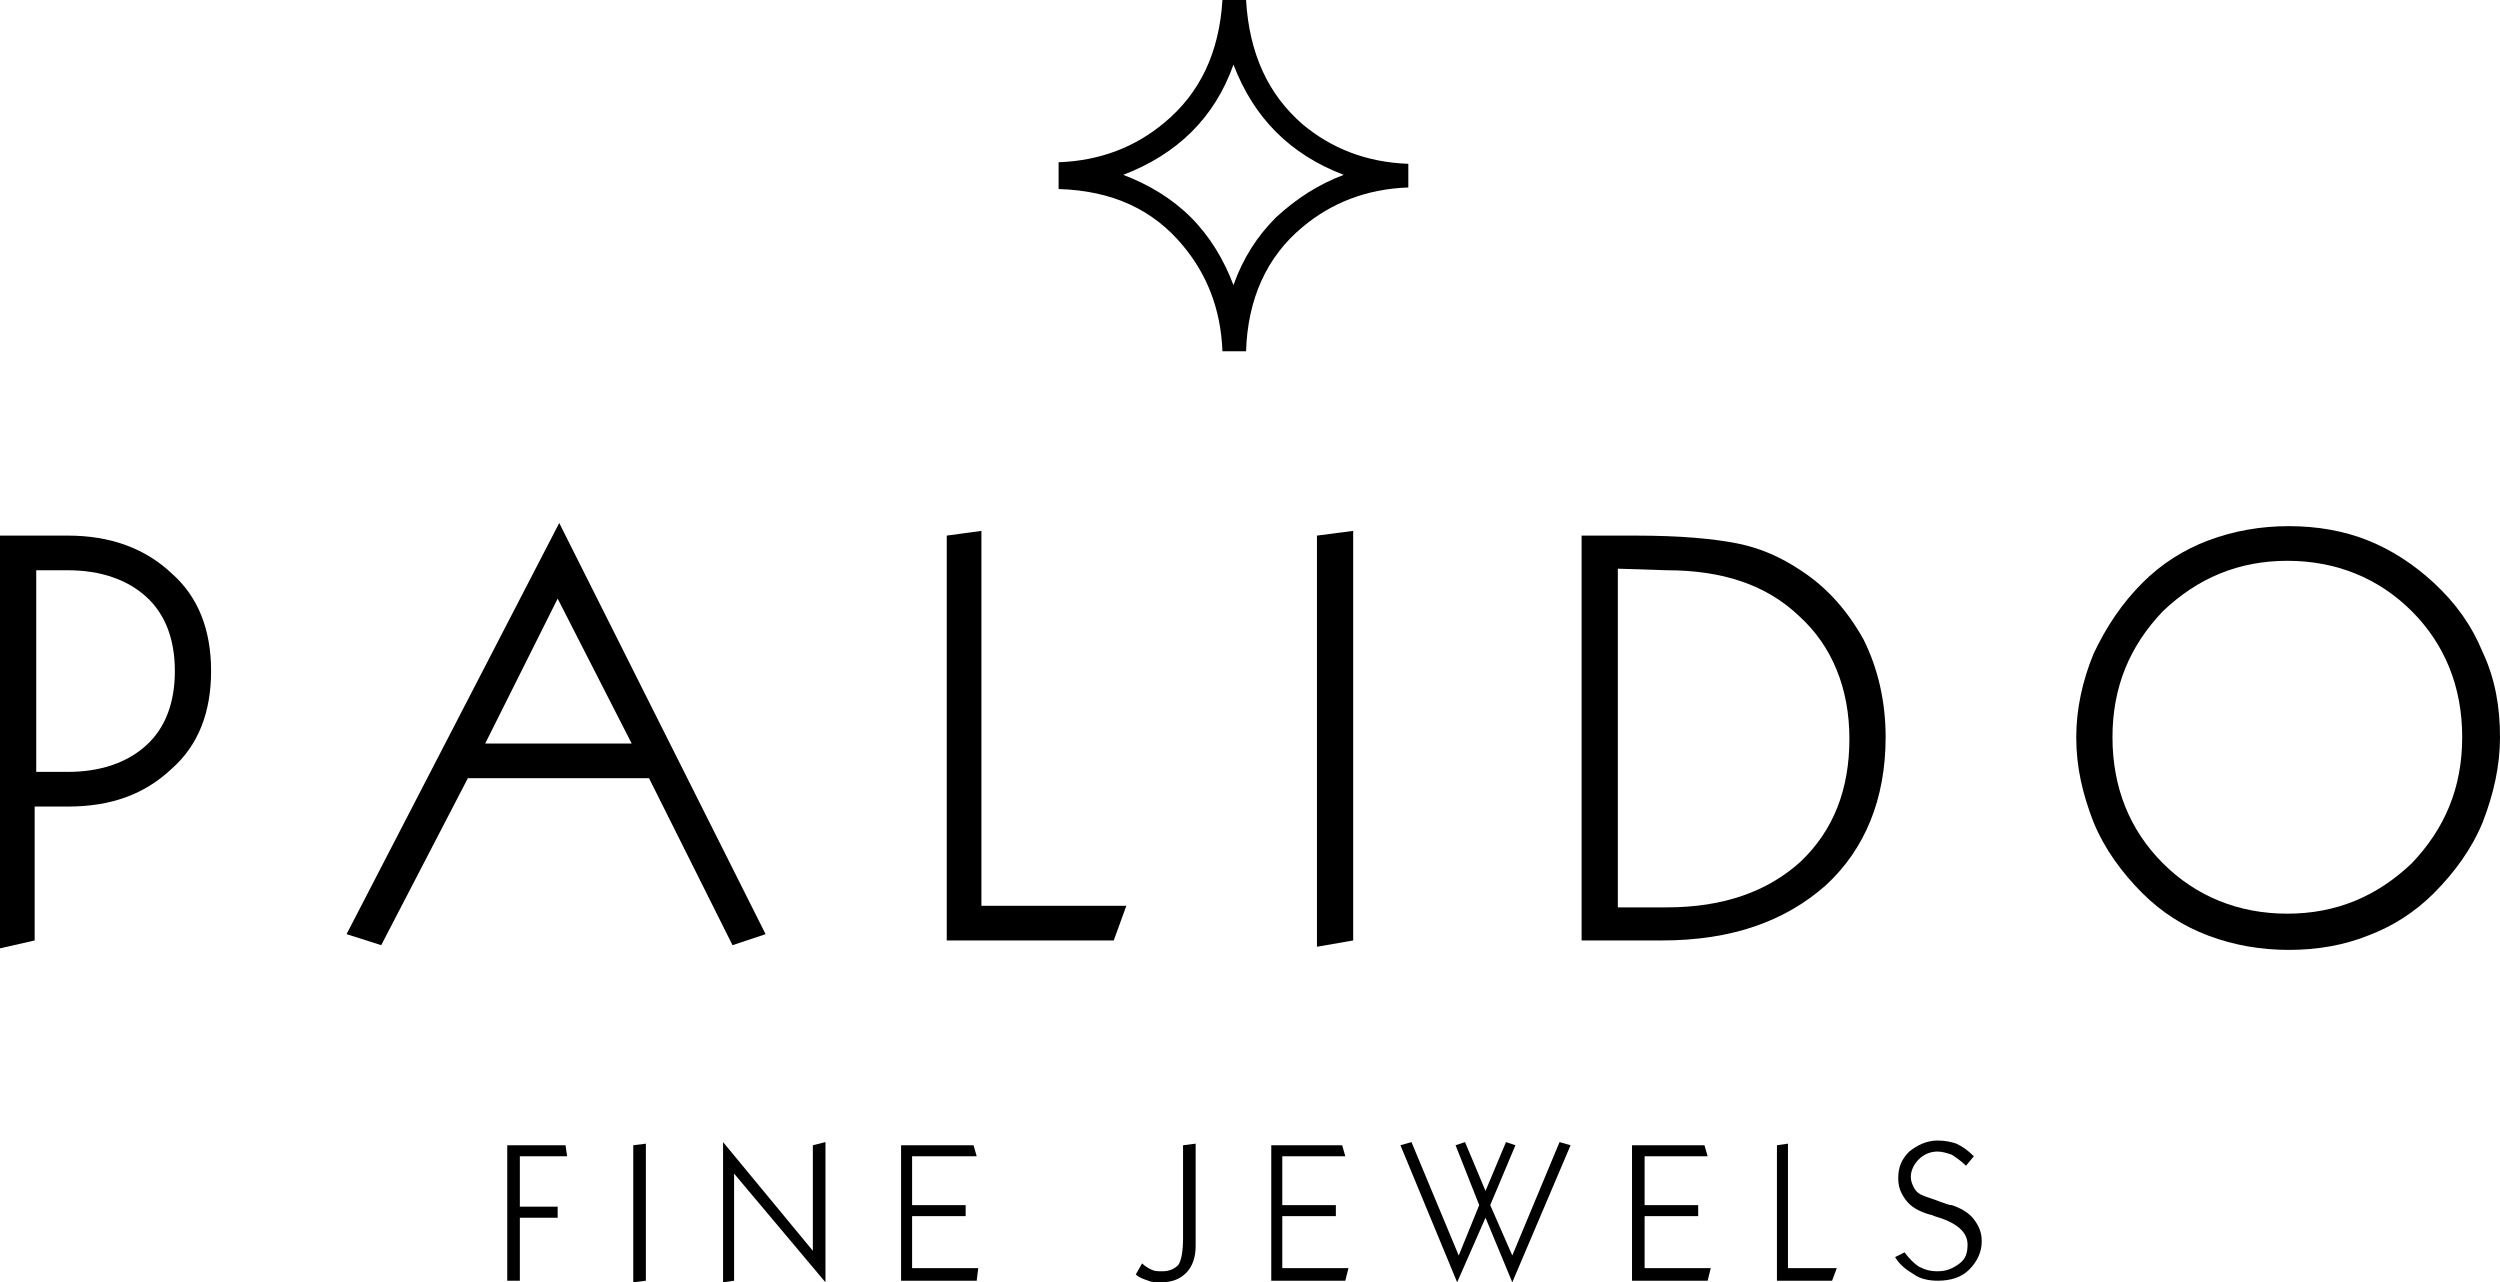
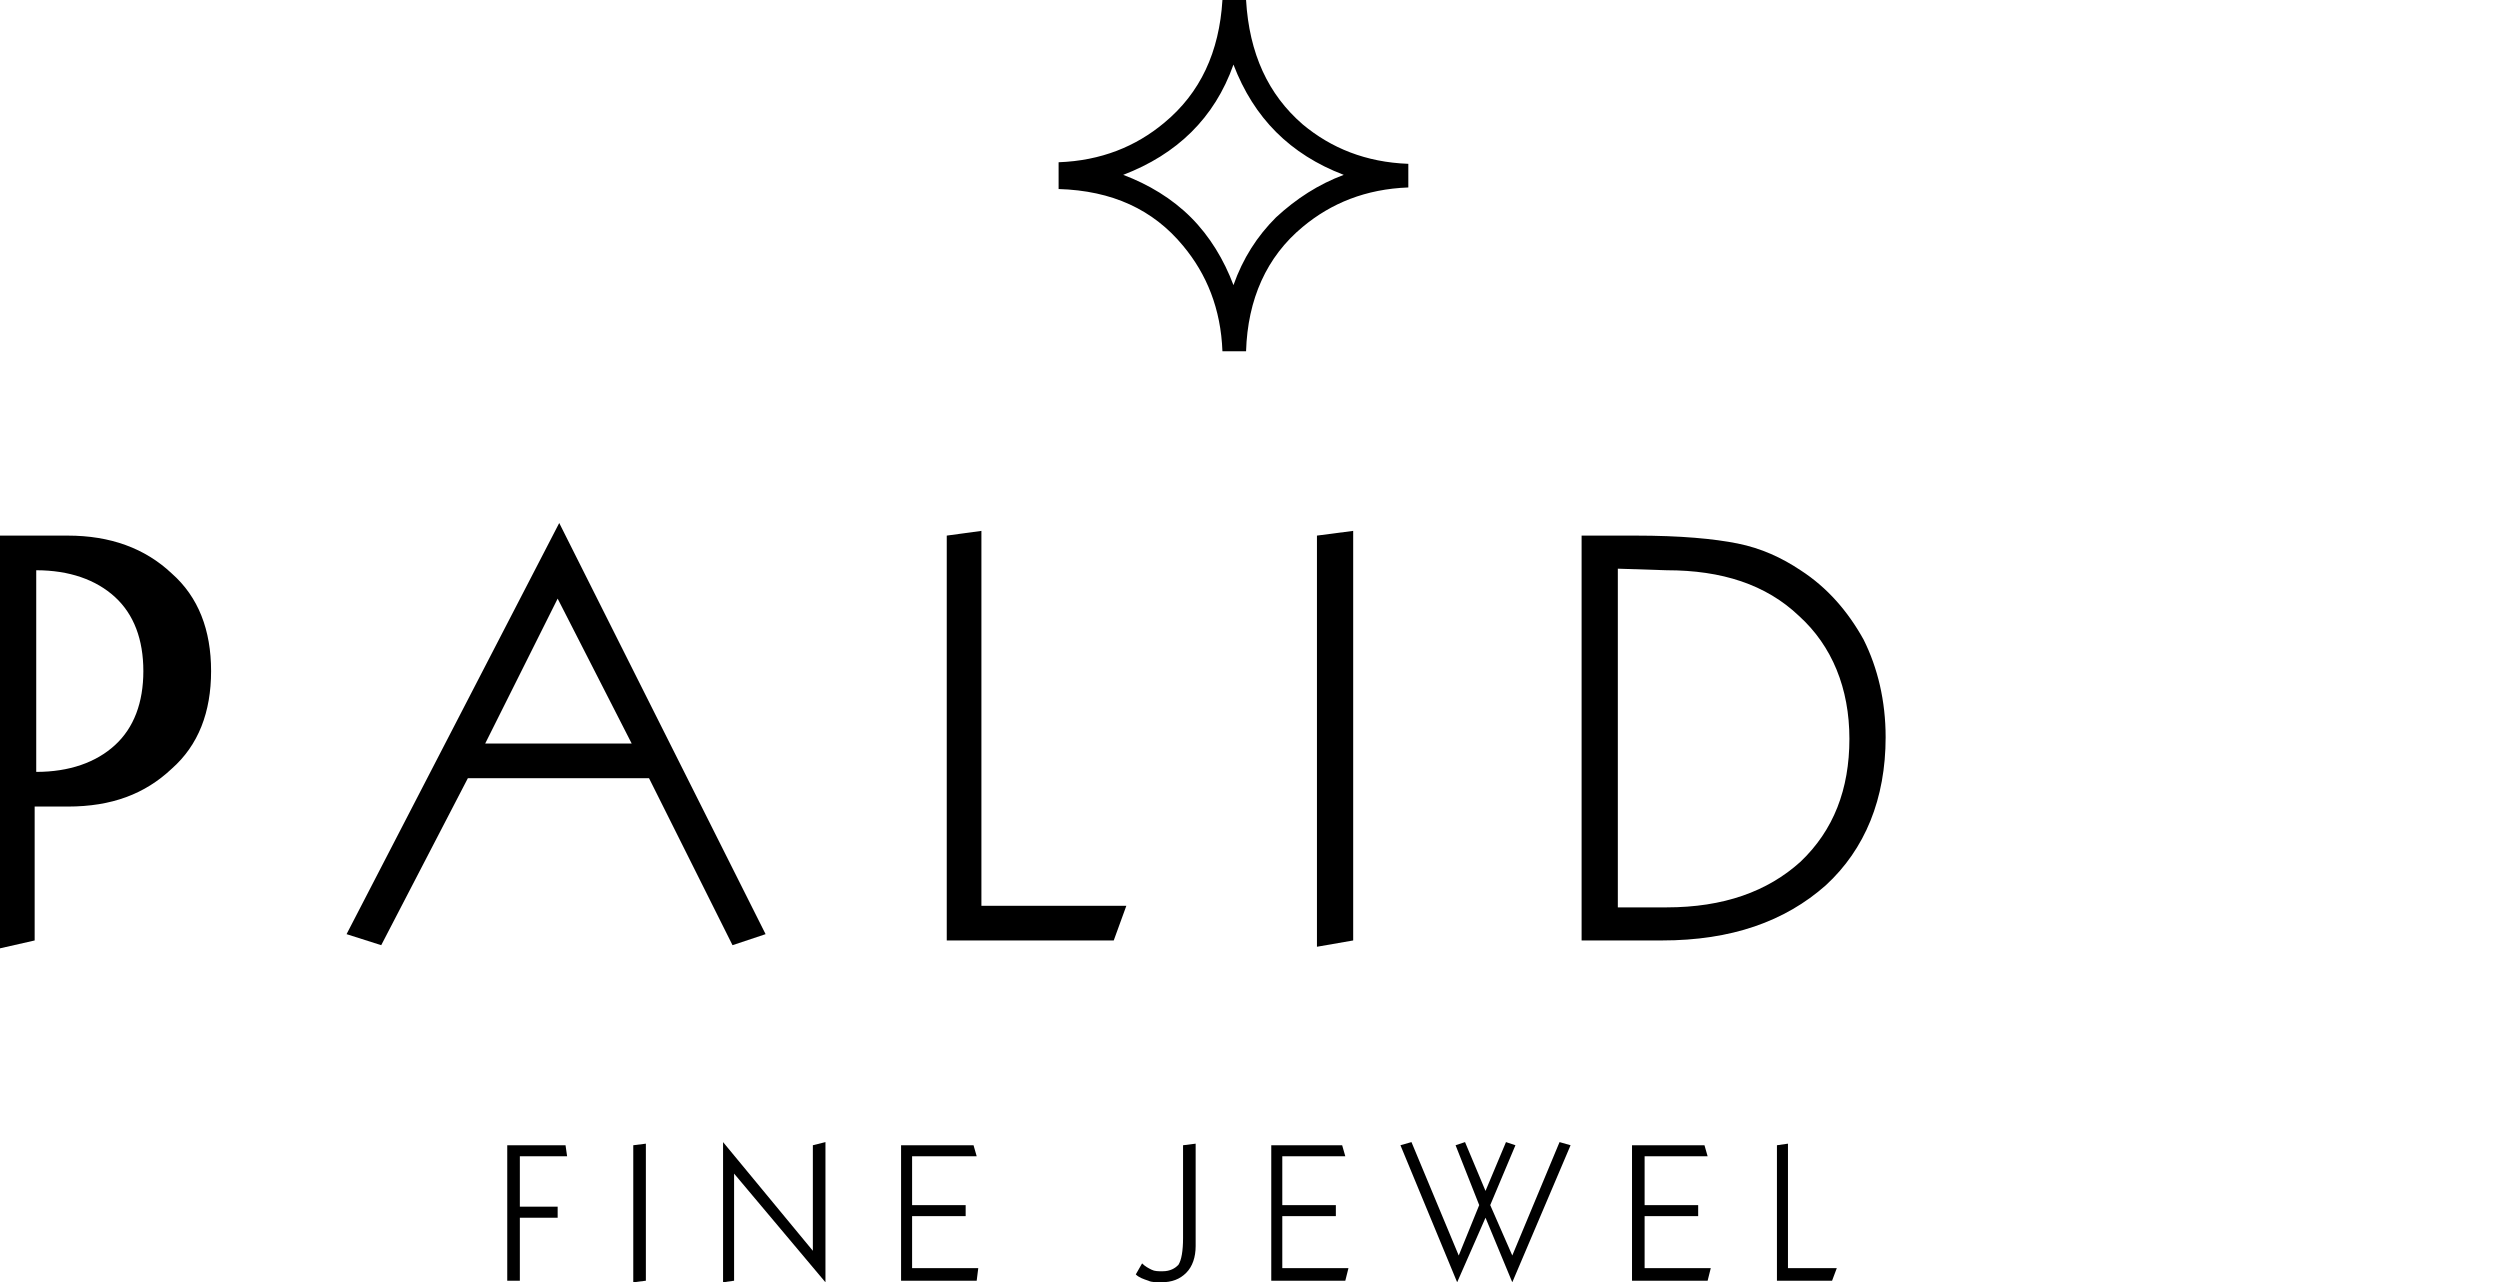
<svg xmlns="http://www.w3.org/2000/svg" id="Ebene_1" viewBox="0 0 158.7 81.4">
  <defs>
    <style>
      .cls-1 {
        fill-rule: evenodd;
      }
    </style>
  </defs>
-   <path class="cls-1" d="M2.3,36.2v12.8h2c2.1,0,3.8-.6,5-1.7,1.2-1.1,1.8-2.7,1.8-4.7s-.6-3.6-1.8-4.7c-1.2-1.1-2.9-1.7-5-1.7h-2ZM0,60.2v-26.2h4.3c2.7,0,4.9.8,6.6,2.4,1.7,1.5,2.5,3.6,2.5,6.2s-.8,4.7-2.5,6.2c-1.7,1.6-3.8,2.4-6.6,2.4h-2.1v8.5l-2.2.5h0Z" />
+   <path class="cls-1" d="M2.3,36.2v12.8c2.1,0,3.8-.6,5-1.7,1.2-1.1,1.8-2.7,1.8-4.7s-.6-3.6-1.8-4.7c-1.2-1.1-2.9-1.7-5-1.7h-2ZM0,60.2v-26.2h4.3c2.7,0,4.9.8,6.6,2.4,1.7,1.5,2.5,3.6,2.5,6.2s-.8,4.7-2.5,6.2c-1.7,1.6-3.8,2.4-6.6,2.4h-2.1v8.5l-2.2.5h0Z" />
  <path class="cls-1" d="M30.8,47.2h9.3l-4.7-9.2-4.6,9.2h0ZM22,59.3l13.5-26.1,13.1,26.1-2.1.7-5.3-10.6h-11.5l-5.5,10.6-2.2-.7h0Z" />
  <polygon class="cls-1" points="60.1 59.7 60.1 34 62.3 33.7 62.3 57.5 71.5 57.5 70.7 59.7 60.1 59.7" />
  <polygon class="cls-1" points="83.6 60.1 83.6 34 85.9 33.7 85.9 59.7 83.6 60.1" />
  <path class="cls-1" d="M102.7,36.1v21.5h3.1c3.6,0,6.4-1,8.5-2.9,2.1-2,3.1-4.6,3.1-7.8s-1.1-5.9-3.2-7.8c-2.1-2-4.9-2.9-8.4-2.9l-3.1-.1h0ZM100.4,59.7v-25.7h3.4c2.9,0,5,.2,6.5.5s2.8.9,4,1.7c1.7,1.1,3,2.6,4,4.4.9,1.8,1.4,3.9,1.4,6.2,0,3.9-1.3,7.1-3.8,9.4-2.6,2.3-6,3.5-10.4,3.5h-5.1Z" />
-   <path class="cls-1" d="M134.1,46.8c0,3.2,1.1,5.9,3.2,8,2.1,2.1,4.8,3.2,7.9,3.2s5.7-1.1,7.9-3.2c2.1-2.2,3.2-4.8,3.2-8s-1.1-5.9-3.2-8c-2.1-2.1-4.8-3.2-7.9-3.2s-5.7,1.1-7.9,3.2c-2.1,2.2-3.2,4.8-3.2,8h0ZM131.8,46.8c0-1.8.4-3.6,1.1-5.3.8-1.7,1.8-3.2,3.1-4.5,1.2-1.2,2.6-2.1,4.2-2.7,1.6-.6,3.3-.9,5.1-.9s3.5.3,5,.9c1.5.6,2.9,1.5,4.2,2.7,1.4,1.3,2.4,2.7,3.1,4.4.8,1.7,1.1,3.5,1.1,5.4,0,1.8-.4,3.6-1.1,5.4-.7,1.7-1.8,3.2-3.1,4.5-1.2,1.2-2.6,2.1-4.2,2.7-1.5.6-3.2.9-5,.9s-3.5-.3-5.1-.9c-1.6-.6-3-1.5-4.2-2.7-1.3-1.3-2.4-2.8-3.1-4.5-.7-1.8-1.1-3.5-1.1-5.4h0Z" />
  <polygon class="cls-1" points="32.2 81.3 32.2 72.7 35.9 72.7 36 73.4 33 73.4 33 76.6 35.4 76.6 35.4 77.3 33 77.3 33 81.3 32.2 81.3" />
  <polygon class="cls-1" points="40.2 81.4 40.2 72.7 41 72.6 41 81.3 40.2 81.4" />
  <polygon class="cls-1" points="45.9 81.4 45.9 72.5 51.6 79.4 51.6 72.7 52.4 72.5 52.4 81.4 46.6 74.5 46.6 81.3 45.9 81.4" />
  <polygon class="cls-1" points="57.2 81.3 57.2 72.7 61.8 72.7 62 73.4 57.9 73.4 57.9 76.5 61.3 76.5 61.3 77.2 57.9 77.2 57.9 80.5 62.1 80.5 62 81.3 57.2 81.3" />
  <path class="cls-1" d="M72.1,80.9l.4-.7c.2.2.4.3.6.4s.4.1.7.1c.5,0,.8-.2,1-.4.2-.3.3-.9.3-1.7v-5.9l.8-.1v6.5c0,.7-.2,1.3-.6,1.7-.4.4-.9.6-1.6.6-.3,0-.6,0-.8-.1-.3-.1-.6-.2-.8-.4h0Z" />
  <polygon class="cls-1" points="80.7 81.3 80.7 72.7 85.2 72.7 85.4 73.4 81.4 73.4 81.4 76.5 84.8 76.5 84.8 77.2 81.4 77.2 81.4 80.5 85.6 80.5 85.4 81.3 80.7 81.3" />
  <polygon class="cls-1" points="92.5 81.4 88.9 72.7 89.6 72.5 92.6 79.7 93.9 76.5 92.4 72.7 93 72.5 94.3 75.6 95.6 72.5 96.2 72.7 94.6 76.5 96 79.7 99 72.5 99.7 72.7 96 81.4 94.3 77.3 92.5 81.4" />
  <polygon class="cls-1" points="103.6 81.3 103.6 72.7 108.2 72.7 108.4 73.4 104.4 73.4 104.4 76.5 107.8 76.5 107.8 77.2 104.4 77.2 104.4 80.5 108.6 80.5 108.4 81.3 103.6 81.3" />
  <polygon class="cls-1" points="112.8 81.3 112.8 72.7 113.5 72.6 113.5 80.5 116.6 80.5 116.3 81.3 112.8 81.3" />
-   <path class="cls-1" d="M120.9,79.5c.3.4.6.7.9.9.4.2.7.3,1.2.3.6,0,1-.2,1.4-.5s.5-.7.5-1.2c0-.8-.7-1.4-2.1-1.8-.2-.1-.3-.1-.3-.1-.7-.2-1.2-.5-1.5-.9s-.5-.8-.5-1.4c0-.7.2-1.2.7-1.7.5-.4,1.1-.7,1.8-.7.5,0,.9.1,1.2.2.4.2.7.4,1.1.8l-.5.6c-.3-.3-.6-.5-.9-.7-.3-.1-.6-.2-.9-.2-.5,0-.9.2-1.2.5-.3.3-.5.7-.5,1.1,0,.3.1.5.2.7s.3.4.6.5c.2.1.6.2,1.1.4.3.1.5.2.7.2.6.2,1.1.5,1.4.9s.5.8.5,1.4c0,.7-.3,1.3-.8,1.8s-1.2.7-2,.7c-.5,0-1.1-.1-1.5-.4-.5-.3-.9-.6-1.2-1.1l.6-.3h0Z" />
  <path class="cls-1" d="M67.2,10.3c2.7-.1,4.9-1,6.7-2.5,2.3-1.9,3.5-4.5,3.7-7.8h1.5c.2,3.4,1.4,6,3.6,7.9,1.8,1.5,4,2.4,6.7,2.5v1.5c-2.7.1-4.9,1-6.7,2.5-2.3,1.9-3.5,4.6-3.6,7.9h-1.5c-.1-2.7-1-4.9-2.5-6.7-1.9-2.3-4.5-3.5-7.9-3.6v-1.7h0ZM85.3,11.1c-3.4-1.3-5.7-3.6-7-7-1.2,3.4-3.6,5.7-7,7,1.6.6,3.1,1.5,4.3,2.7,1.2,1.2,2.1,2.7,2.7,4.3.6-1.7,1.5-3.1,2.7-4.3,1.3-1.2,2.7-2.1,4.3-2.7h0Z" />
</svg>